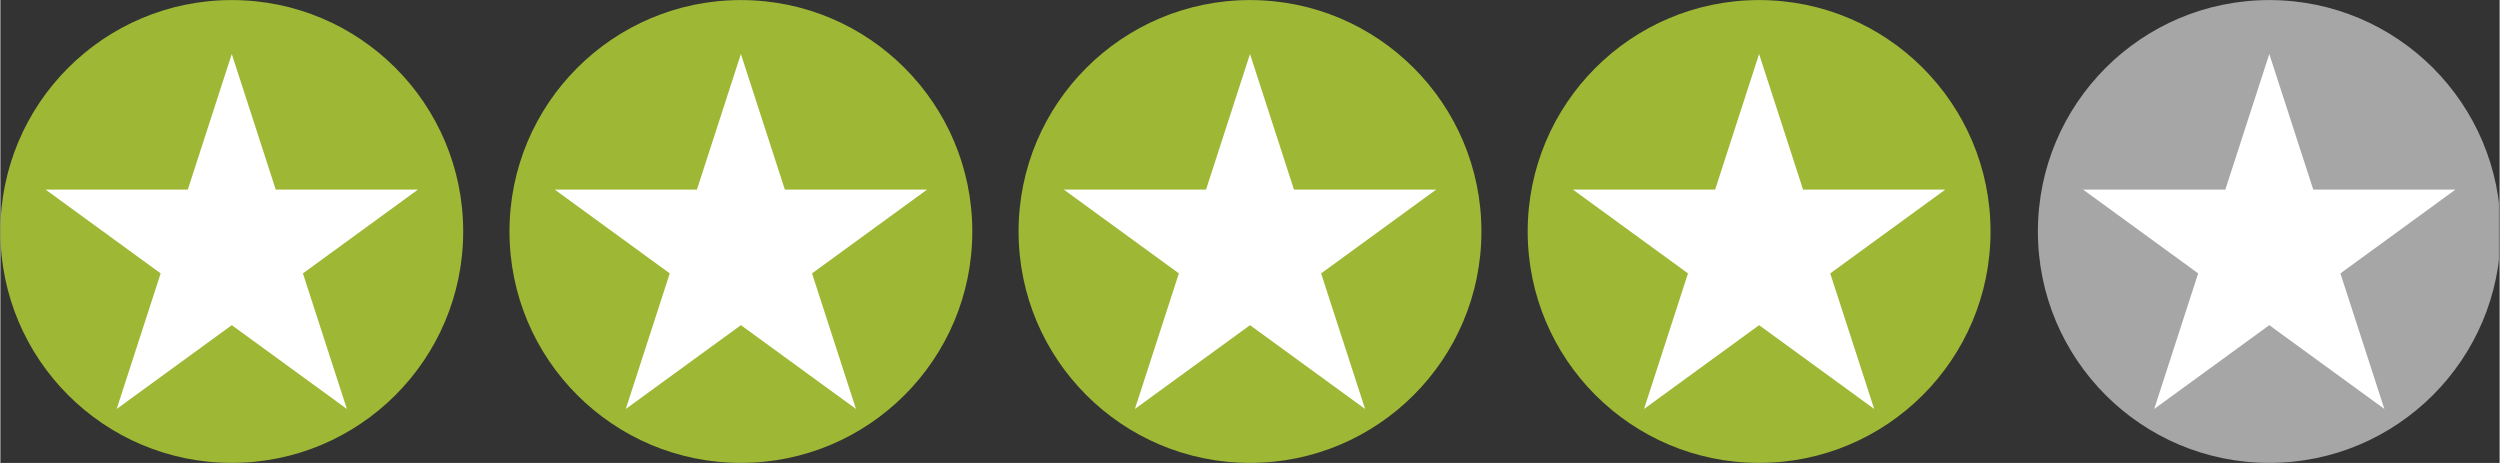
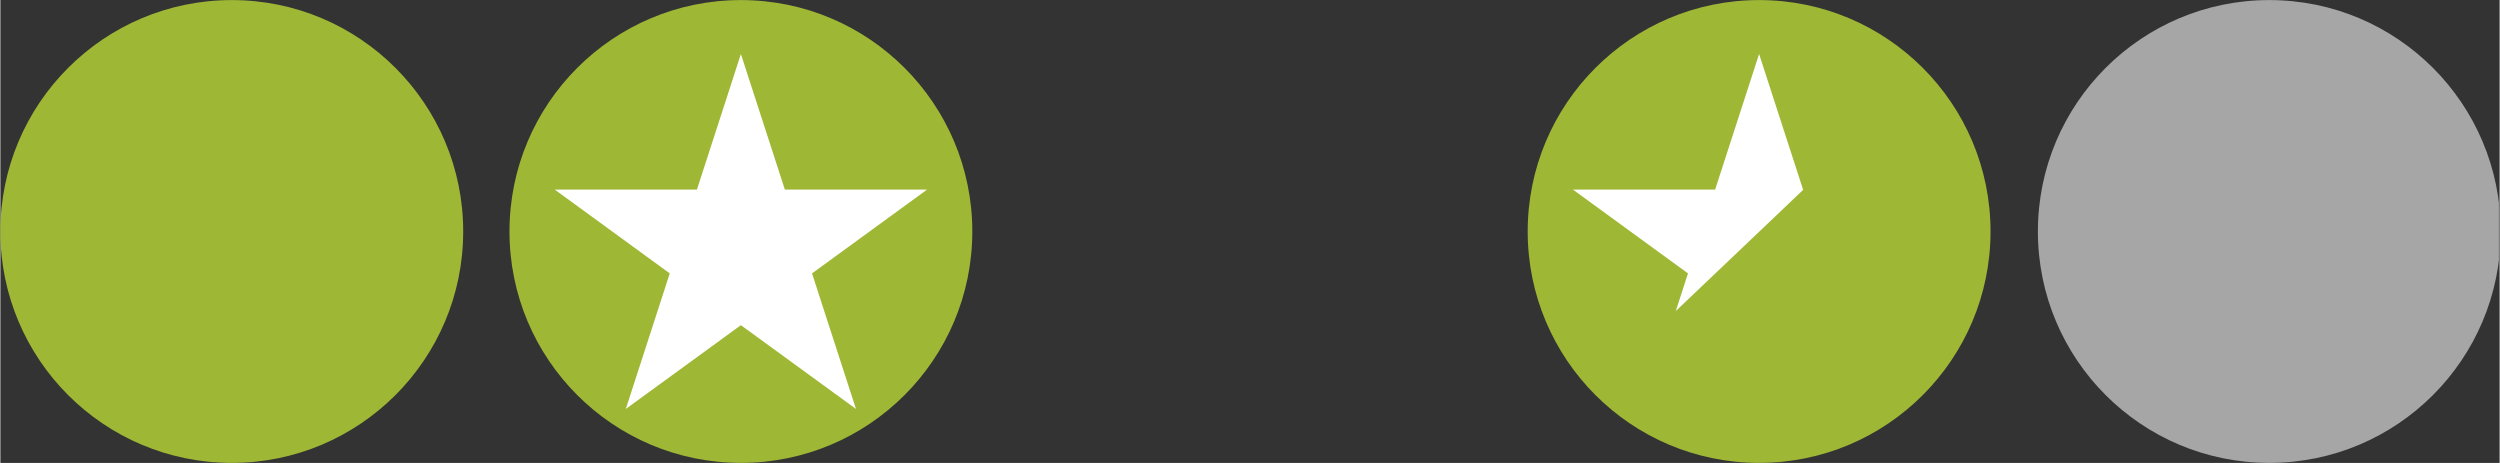
<svg xmlns="http://www.w3.org/2000/svg" width="540" zoomAndPan="magnify" viewBox="0 0 404.88 75" height="100" preserveAspectRatio="xMidYMid meet" version="1.0">
  <rect x="0" y="0" width="404.88" height="75" fill="#333333" stroke="none" />
  <defs>
    <clipPath id="cdabda88af">
      <path d="M 0 0.012 L 74.977 0.012 L 74.977 74.988 L 0 74.988 Z M 0 0.012 " clip-rule="nonzero" />
    </clipPath>
    <clipPath id="589b4eb44c">
      <path d="M 37.488 0.012 C 16.785 0.012 0 16.797 0 37.5 C 0 58.203 16.785 74.988 37.488 74.988 C 58.195 74.988 74.977 58.203 74.977 37.5 C 74.977 16.797 58.195 0.012 37.488 0.012 Z M 37.488 0.012 " clip-rule="nonzero" />
    </clipPath>
    <clipPath id="04fb56dbe8">
      <path d="M 82.477 0.012 L 157.453 0.012 L 157.453 74.988 L 82.477 74.988 Z M 82.477 0.012 " clip-rule="nonzero" />
    </clipPath>
    <clipPath id="0de0721fce">
      <path d="M 119.965 0.012 C 99.262 0.012 82.477 16.797 82.477 37.5 C 82.477 58.203 99.262 74.988 119.965 74.988 C 140.668 74.988 157.453 58.203 157.453 37.5 C 157.453 16.797 140.668 0.012 119.965 0.012 Z M 119.965 0.012 " clip-rule="nonzero" />
    </clipPath>
    <clipPath id="d95c08eae5">
      <path d="M 164.949 0.012 L 239.93 0.012 L 239.93 74.988 L 164.949 74.988 Z M 164.949 0.012 " clip-rule="nonzero" />
    </clipPath>
    <clipPath id="71f42d0e17">
-       <path d="M 202.441 0.012 C 181.734 0.012 164.949 16.797 164.949 37.5 C 164.949 58.203 181.734 74.988 202.441 74.988 C 223.145 74.988 239.93 58.203 239.93 37.5 C 239.93 16.797 223.145 0.012 202.441 0.012 Z M 202.441 0.012 " clip-rule="nonzero" />
-     </clipPath>
+       </clipPath>
    <clipPath id="4bdb5d613c">
      <path d="M 247.426 0.012 L 322.406 0.012 L 322.406 74.988 L 247.426 74.988 Z M 247.426 0.012 " clip-rule="nonzero" />
    </clipPath>
    <clipPath id="98fe874740">
      <path d="M 284.914 0.012 C 264.211 0.012 247.426 16.797 247.426 37.5 C 247.426 58.203 264.211 74.988 284.914 74.988 C 305.621 74.988 322.406 58.203 322.406 37.5 C 322.406 16.797 305.621 0.012 284.914 0.012 Z M 284.914 0.012 " clip-rule="nonzero" />
    </clipPath>
    <clipPath id="55678094a6">
      <path d="M 7.324 8.75 L 67.746 8.75 L 67.746 66.25 L 7.324 66.25 Z M 7.324 8.75 " clip-rule="nonzero" />
    </clipPath>
    <clipPath id="2921fec77a">
-       <path d="M 37.488 8.75 L 44.609 30.711 L 67.652 30.711 L 49.012 44.289 L 56.133 66.25 L 37.488 52.676 L 18.844 66.25 L 25.965 44.289 L 7.324 30.711 L 30.367 30.711 Z M 37.488 8.75 " clip-rule="nonzero" />
-     </clipPath>
+       </clipPath>
    <clipPath id="cde57cd428">
      <path d="M 89.801 8.75 L 150.223 8.75 L 150.223 66.25 L 89.801 66.25 Z M 89.801 8.75 " clip-rule="nonzero" />
    </clipPath>
    <clipPath id="b6019c1650">
      <path d="M 119.965 8.75 L 127.086 30.711 L 150.129 30.711 L 131.488 44.289 L 138.609 66.25 L 119.965 52.676 L 101.32 66.25 L 108.441 44.289 L 89.801 30.711 L 112.844 30.711 Z M 119.965 8.75 " clip-rule="nonzero" />
    </clipPath>
    <clipPath id="e458f8ca5c">
-       <path d="M 172.273 8.75 L 232.699 8.75 L 232.699 66.25 L 172.273 66.25 Z M 172.273 8.75 " clip-rule="nonzero" />
-     </clipPath>
+       </clipPath>
    <clipPath id="1b5f5bcc20">
      <path d="M 202.441 8.75 L 209.562 30.711 L 232.605 30.711 L 213.961 44.289 L 221.082 66.25 L 202.441 52.676 L 183.797 66.25 L 190.918 44.289 L 172.273 30.711 L 195.32 30.711 Z M 202.441 8.75 " clip-rule="nonzero" />
    </clipPath>
    <clipPath id="df4997f5f2">
-       <path d="M 254.75 8.75 L 315.172 8.75 L 315.172 66.25 L 254.75 66.25 Z M 254.75 8.75 " clip-rule="nonzero" />
+       <path d="M 254.75 8.75 L 315.172 8.75 L 254.75 66.25 Z M 254.75 8.75 " clip-rule="nonzero" />
    </clipPath>
    <clipPath id="53a69b86e5">
      <path d="M 284.914 8.75 L 292.035 30.711 L 315.082 30.711 L 296.438 44.289 L 303.559 66.25 L 284.914 52.676 L 266.273 66.25 L 273.395 44.289 L 254.75 30.711 L 277.793 30.711 Z M 284.914 8.75 " clip-rule="nonzero" />
    </clipPath>
    <clipPath id="19276950ce">
      <path d="M 330.078 0.012 L 404.762 0.012 L 404.762 74.988 L 330.078 74.988 Z M 330.078 0.012 " clip-rule="nonzero" />
    </clipPath>
    <clipPath id="e60550c481">
      <path d="M 367.566 0.012 C 346.859 0.012 330.078 16.797 330.078 37.5 C 330.078 58.203 346.859 74.988 367.566 74.988 C 388.27 74.988 405.055 58.203 405.055 37.5 C 405.055 16.797 388.27 0.012 367.566 0.012 Z M 367.566 0.012 " clip-rule="nonzero" />
    </clipPath>
    <clipPath id="0044bd2135">
      <path d="M 337.398 8.75 L 397.824 8.75 L 397.824 66.25 L 337.398 66.25 Z M 337.398 8.75 " clip-rule="nonzero" />
    </clipPath>
    <clipPath id="55bac82fad">
      <path d="M 367.566 8.75 L 374.688 30.711 L 397.73 30.711 L 379.086 44.289 L 386.207 66.25 L 367.566 52.676 L 348.922 66.25 L 356.043 44.289 L 337.398 30.711 L 360.445 30.711 Z M 367.566 8.75 " clip-rule="nonzero" />
    </clipPath>
  </defs>
  <g clip-path="url(#cdabda88af)">
    <g clip-path="url(#589b4eb44c)">
      <path fill="#9eb835" d="M 0 0.012 L 74.977 0.012 L 74.977 74.988 L 0 74.988 Z M 0 0.012 " fill-opacity="1" fill-rule="nonzero" />
    </g>
  </g>
  <g clip-path="url(#04fb56dbe8)">
    <g clip-path="url(#0de0721fce)">
      <path fill="#9eb835" d="M 82.477 0.012 L 157.453 0.012 L 157.453 74.988 L 82.477 74.988 Z M 82.477 0.012 " fill-opacity="1" fill-rule="nonzero" />
    </g>
  </g>
  <g clip-path="url(#d95c08eae5)">
    <g clip-path="url(#71f42d0e17)">
      <path fill="#9eb835" d="M 164.949 0.012 L 239.93 0.012 L 239.93 74.988 L 164.949 74.988 Z M 164.949 0.012 " fill-opacity="1" fill-rule="nonzero" />
    </g>
  </g>
  <g clip-path="url(#4bdb5d613c)">
    <g clip-path="url(#98fe874740)">
      <path fill="#9eb835" d="M 247.426 0.012 L 322.406 0.012 L 322.406 74.988 L 247.426 74.988 Z M 247.426 0.012 " fill-opacity="1" fill-rule="nonzero" />
    </g>
  </g>
  <g clip-path="url(#55678094a6)">
    <g clip-path="url(#2921fec77a)">
      <path fill="#ffffff" d="M 7.324 8.75 L 67.746 8.75 L 67.746 66.25 L 7.324 66.25 Z M 7.324 8.75 " fill-opacity="1" fill-rule="nonzero" />
    </g>
  </g>
  <g clip-path="url(#cde57cd428)">
    <g clip-path="url(#b6019c1650)">
      <path fill="#ffffff" d="M 89.801 8.75 L 150.223 8.75 L 150.223 66.25 L 89.801 66.25 Z M 89.801 8.75 " fill-opacity="1" fill-rule="nonzero" />
    </g>
  </g>
  <g clip-path="url(#e458f8ca5c)">
    <g clip-path="url(#1b5f5bcc20)">
      <path fill="#ffffff" d="M 172.273 8.75 L 232.699 8.75 L 232.699 66.25 L 172.273 66.25 Z M 172.273 8.75 " fill-opacity="1" fill-rule="nonzero" />
    </g>
  </g>
  <g clip-path="url(#df4997f5f2)">
    <g clip-path="url(#53a69b86e5)">
      <path fill="#ffffff" d="M 254.75 8.75 L 315.172 8.75 L 315.172 66.25 L 254.75 66.25 Z M 254.75 8.75 " fill-opacity="1" fill-rule="nonzero" />
    </g>
  </g>
  <g clip-path="url(#19276950ce)">
    <g clip-path="url(#e60550c481)">
      <path fill="#a6a6a6" d="M 330.078 0.012 L 405.055 0.012 L 405.055 74.988 L 330.078 74.988 Z M 330.078 0.012 " fill-opacity="1" fill-rule="nonzero" />
    </g>
  </g>
  <g clip-path="url(#0044bd2135)">
    <g clip-path="url(#55bac82fad)">
-       <path fill="#ffffff" d="M 337.398 8.75 L 397.824 8.75 L 397.824 66.25 L 337.398 66.25 Z M 337.398 8.75 " fill-opacity="1" fill-rule="nonzero" />
-     </g>
+       </g>
  </g>
</svg>